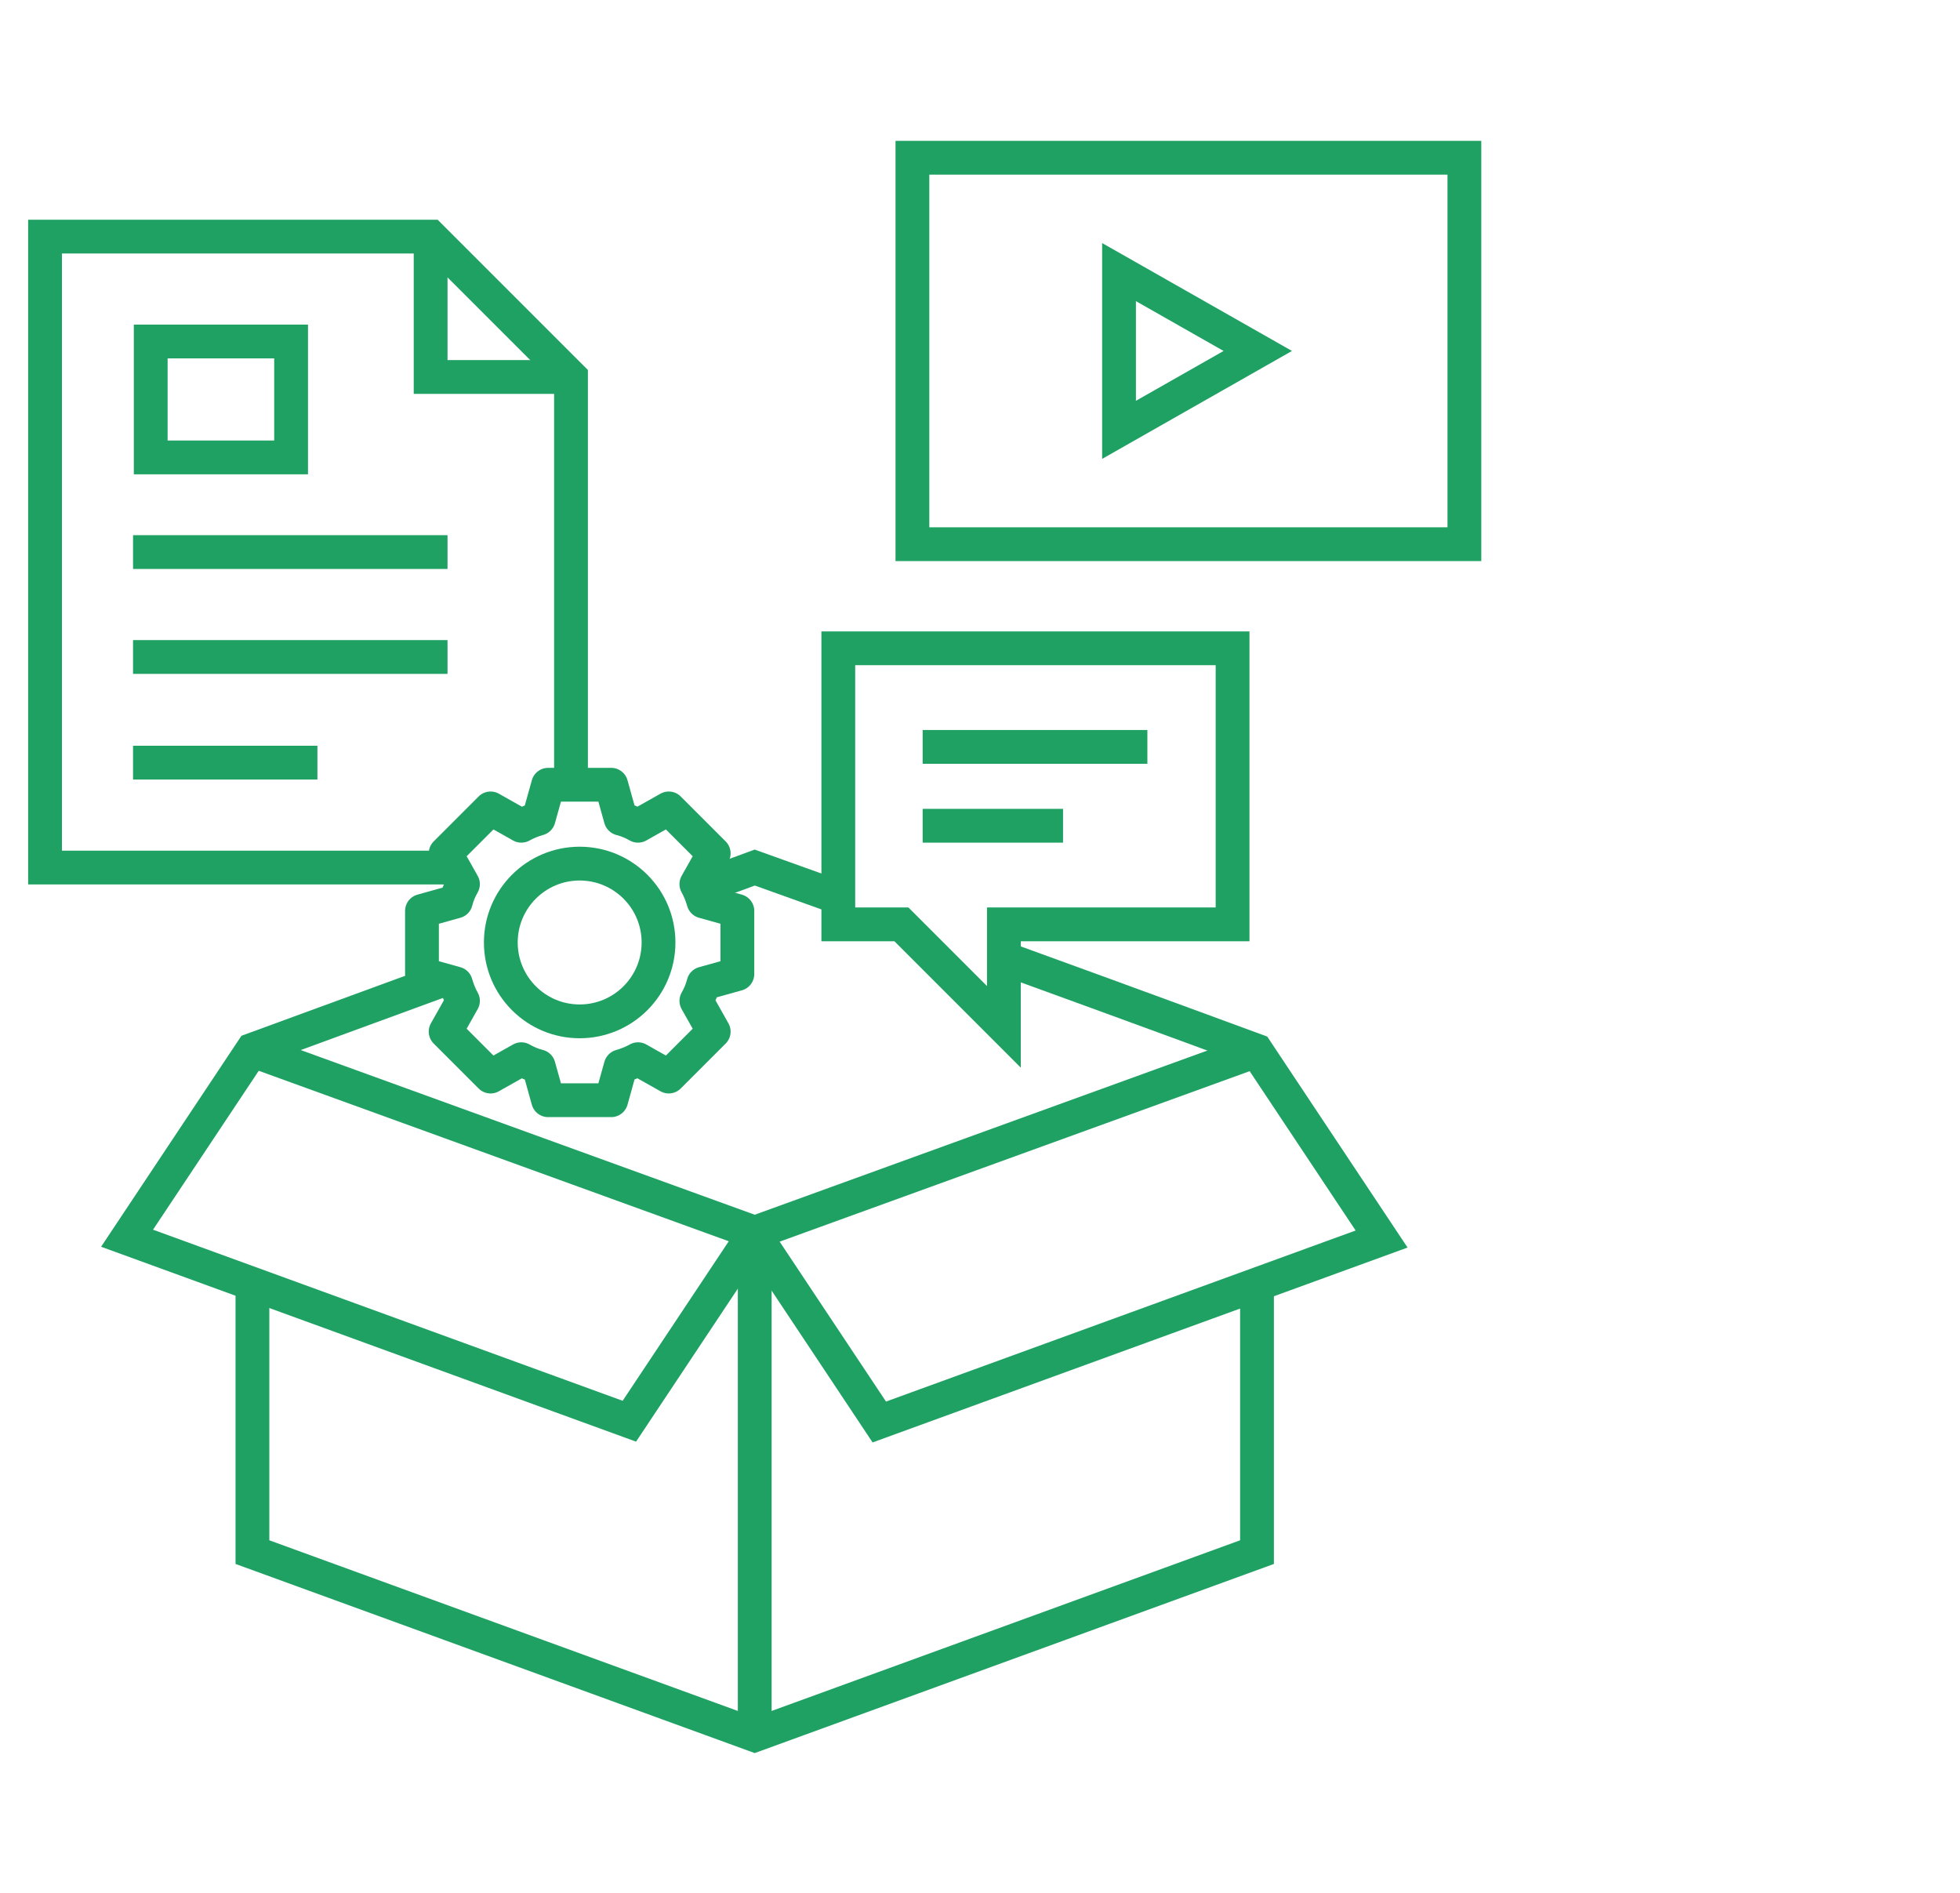
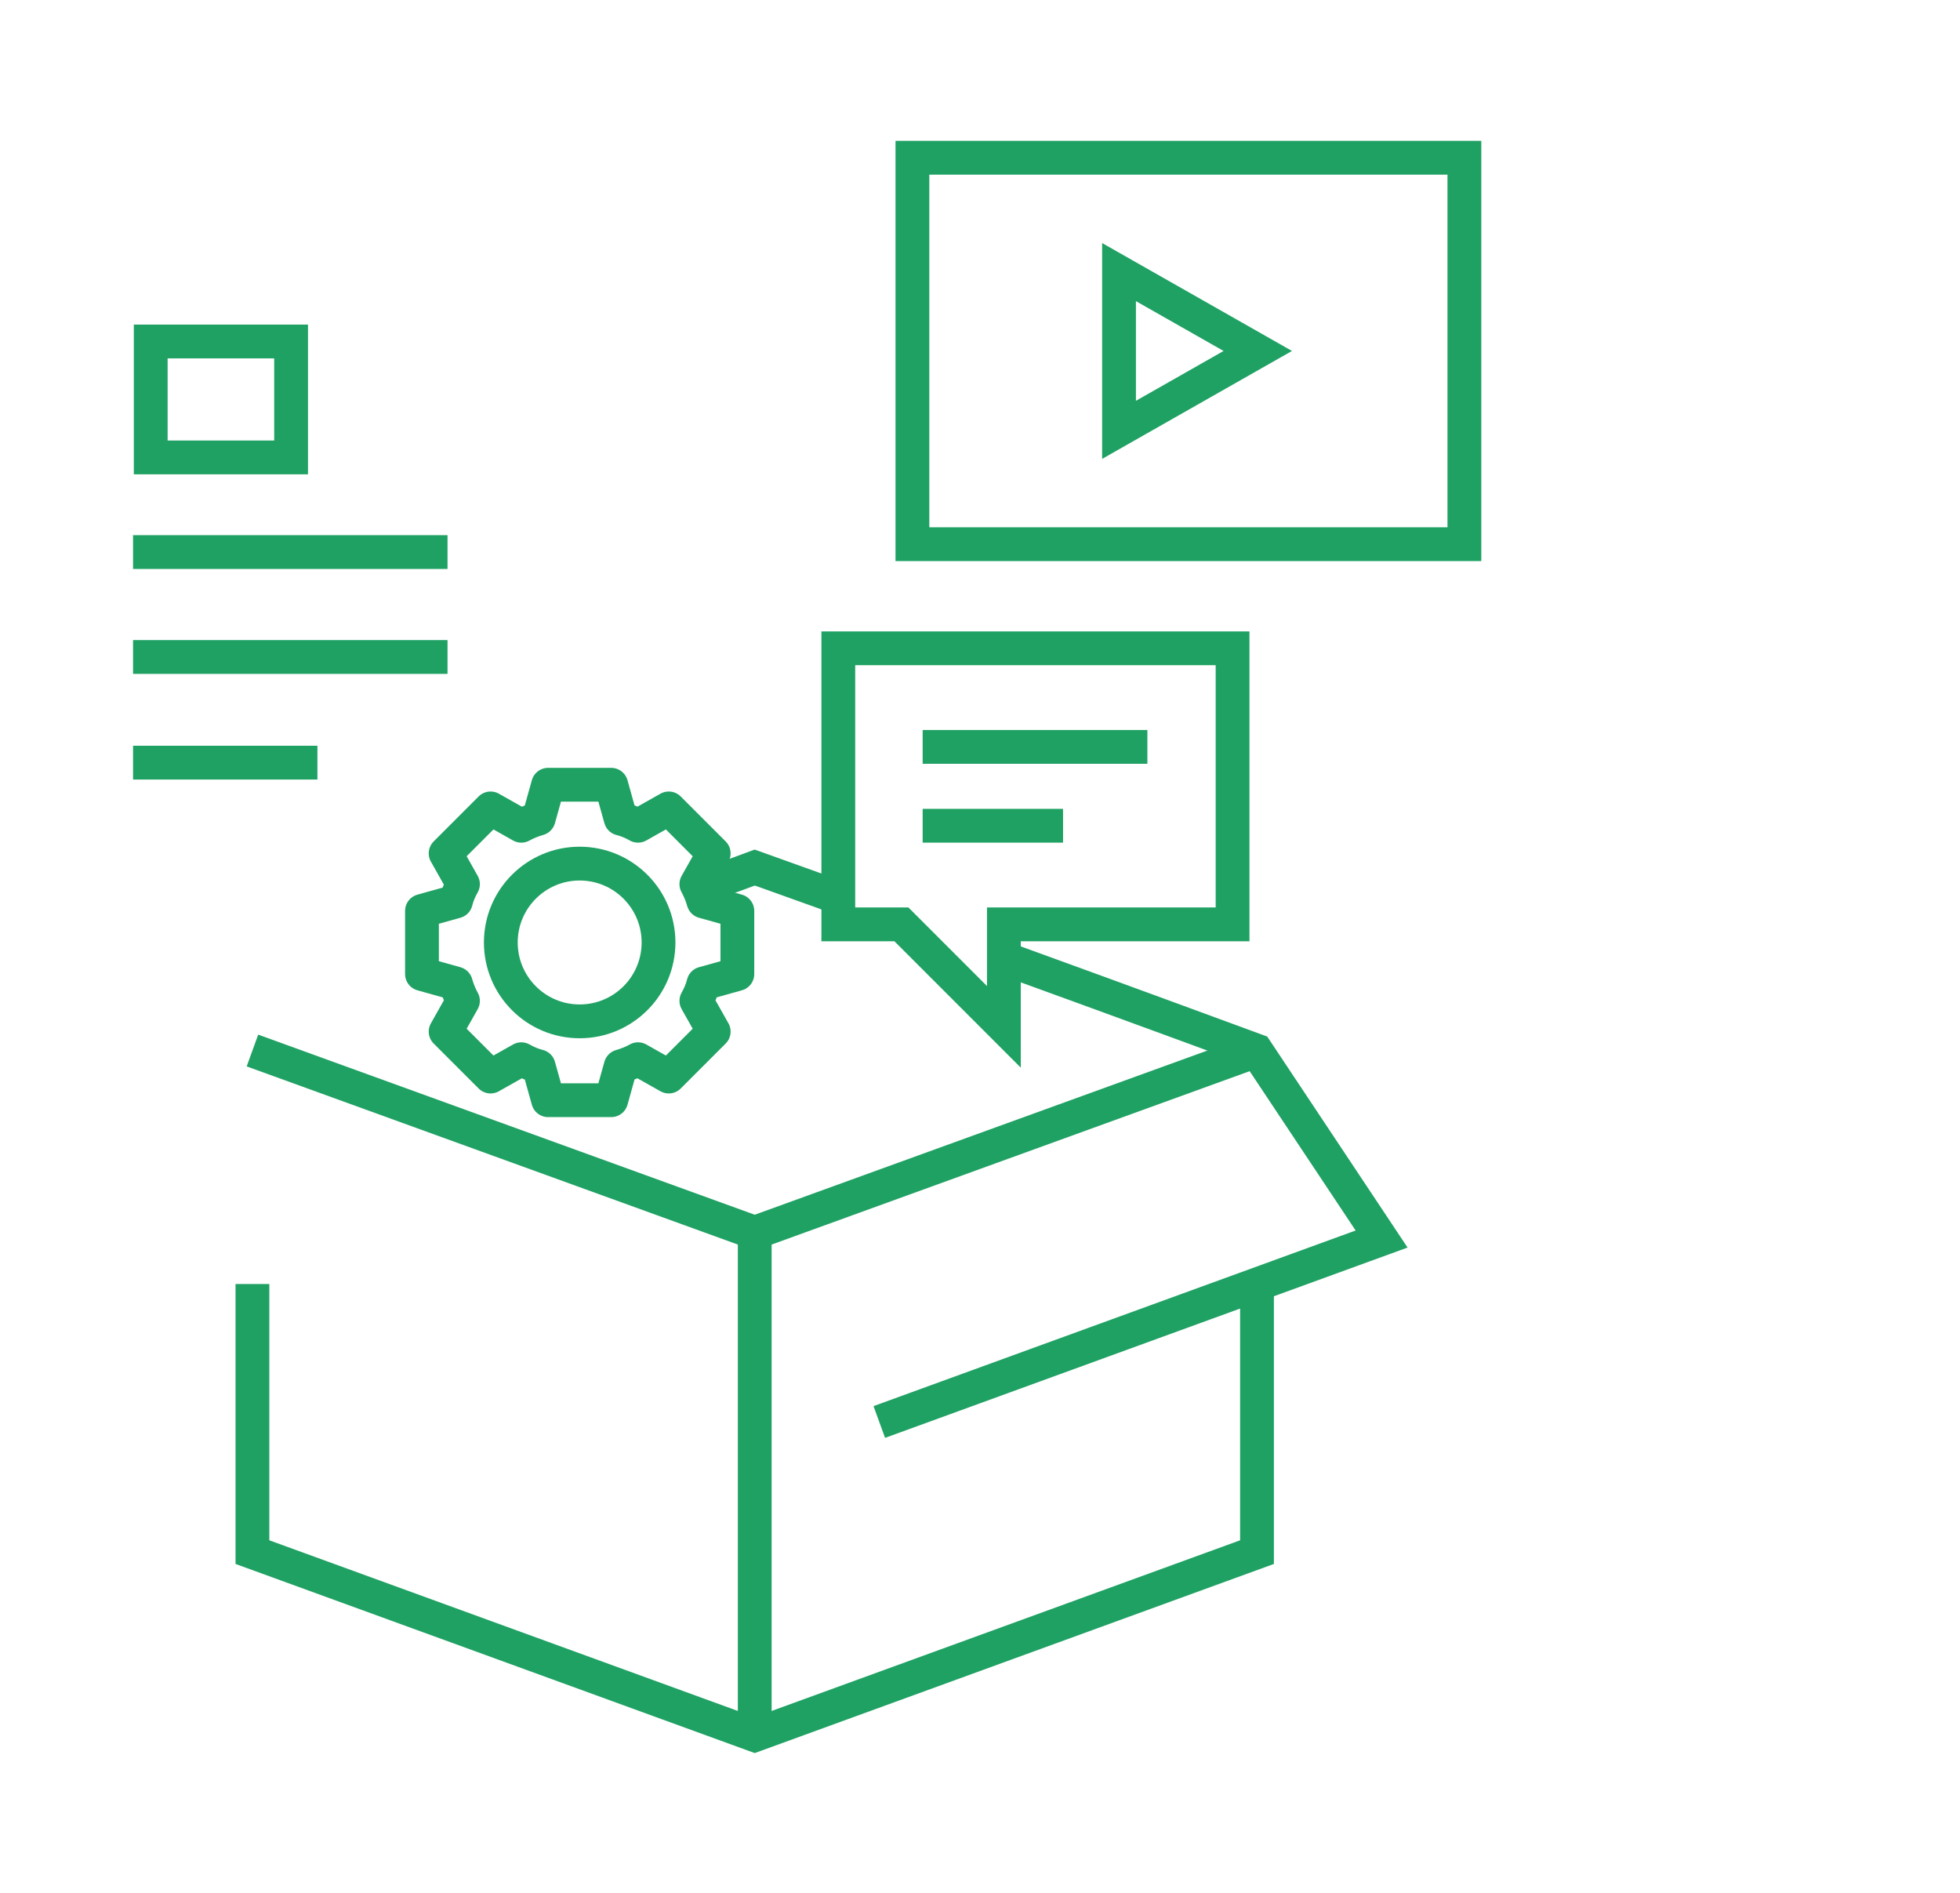
<svg xmlns="http://www.w3.org/2000/svg" width="58" height="56" viewBox="0 0 58 56" fill="none">
  <path d="M37.197 31.08L22.334 36.47L7.47 31.08" stroke="#1FA163" stroke-miterlimit="10" />
  <path d="M7.47 37.987V45.92L22.334 51.333L37.197 45.92V37.987" stroke="#1FA163" stroke-miterlimit="10" />
  <path d="M22.334 51.333V36.47" stroke="#1FA163" stroke-miterlimit="10" />
-   <path d="M29.707 28.35C33.44 29.703 37.174 31.08 37.174 31.08L40.884 36.657L26.02 42.07L22.31 36.493" stroke="#1FA163" stroke-miterlimit="10" />
+   <path d="M29.707 28.35C33.44 29.703 37.174 31.08 37.174 31.08L40.884 36.657L26.02 42.07" stroke="#1FA163" stroke-miterlimit="10" />
  <path d="M24.807 26.553L22.334 25.667C22.334 25.667 21.074 26.133 20.677 26.273" stroke="#1FA163" stroke-miterlimit="10" />
-   <path d="M22.334 36.47L18.624 42.047L3.76 36.633L7.47 31.057C7.47 31.057 9.897 30.17 13.14 28.98" stroke="#1FA163" stroke-miterlimit="10" />
  <path d="M43.334 4.667H27V16.1H43.334V4.667Z" stroke="#1FA163" stroke-miterlimit="10" />
  <path d="M37.22 10.383L33.114 12.717V8.05L37.22 10.383Z" stroke="#1FA163" stroke-miterlimit="10" />
-   <path d="M16.897 23.217V11.153L12.743 7H1.333V25.667H13.444" stroke="#1FA163" stroke-miterlimit="10" />
-   <path d="M12.743 7V11.153H16.897" stroke="#1FA163" stroke-miterlimit="10" />
  <path d="M8.614 10.103H4.46V13.533H8.614V10.103Z" stroke="#1FA163" stroke-miterlimit="10" />
  <path d="M4.437 16.333H12.743" stroke="#1FA163" stroke-miterlimit="10" stroke-linecap="square" />
  <path d="M4.437 19.437H12.743" stroke="#1FA163" stroke-miterlimit="10" stroke-linecap="square" />
  <path d="M4.437 22.563H8.893" stroke="#1FA163" stroke-miterlimit="10" stroke-linecap="square" />
  <path d="M36.474 27.347H29.707V30.38L26.674 27.347H24.807V19.18H36.474V27.347Z" stroke="#1FA163" stroke-miterlimit="10" />
  <path d="M27.303 22.097H33.953" stroke="#1FA163" stroke-miterlimit="10" />
  <path d="M27.303 24.43H31.457" stroke="#1FA163" stroke-miterlimit="10" />
  <path d="M19.79 31.85L21.12 30.52L20.607 29.61C20.7 29.447 20.77 29.283 20.817 29.097L21.82 28.817V26.95L20.817 26.67C20.77 26.507 20.7 26.32 20.607 26.157L21.12 25.247L19.79 23.917L18.88 24.43C18.717 24.337 18.553 24.267 18.367 24.22L18.087 23.217H16.22L15.94 24.22C15.777 24.267 15.59 24.337 15.427 24.43L14.517 23.917L13.187 25.247L13.7 26.157C13.607 26.32 13.537 26.483 13.49 26.67L12.487 26.95V28.817L13.49 29.097C13.537 29.26 13.607 29.447 13.7 29.61L13.187 30.52L14.517 31.85L15.427 31.337C15.59 31.43 15.754 31.5 15.94 31.547L16.22 32.55H18.087L18.367 31.547C18.53 31.5 18.717 31.43 18.88 31.337L19.79 31.85Z" stroke="#1FA163" stroke-linecap="square" stroke-linejoin="round" />
  <path d="M17.153 30.217C18.442 30.217 19.487 29.172 19.487 27.883C19.487 26.595 18.442 25.55 17.153 25.55C15.865 25.55 14.82 26.595 14.82 27.883C14.82 29.172 15.865 30.217 17.153 30.217Z" stroke="#1FA163" stroke-linejoin="round" />
</svg>